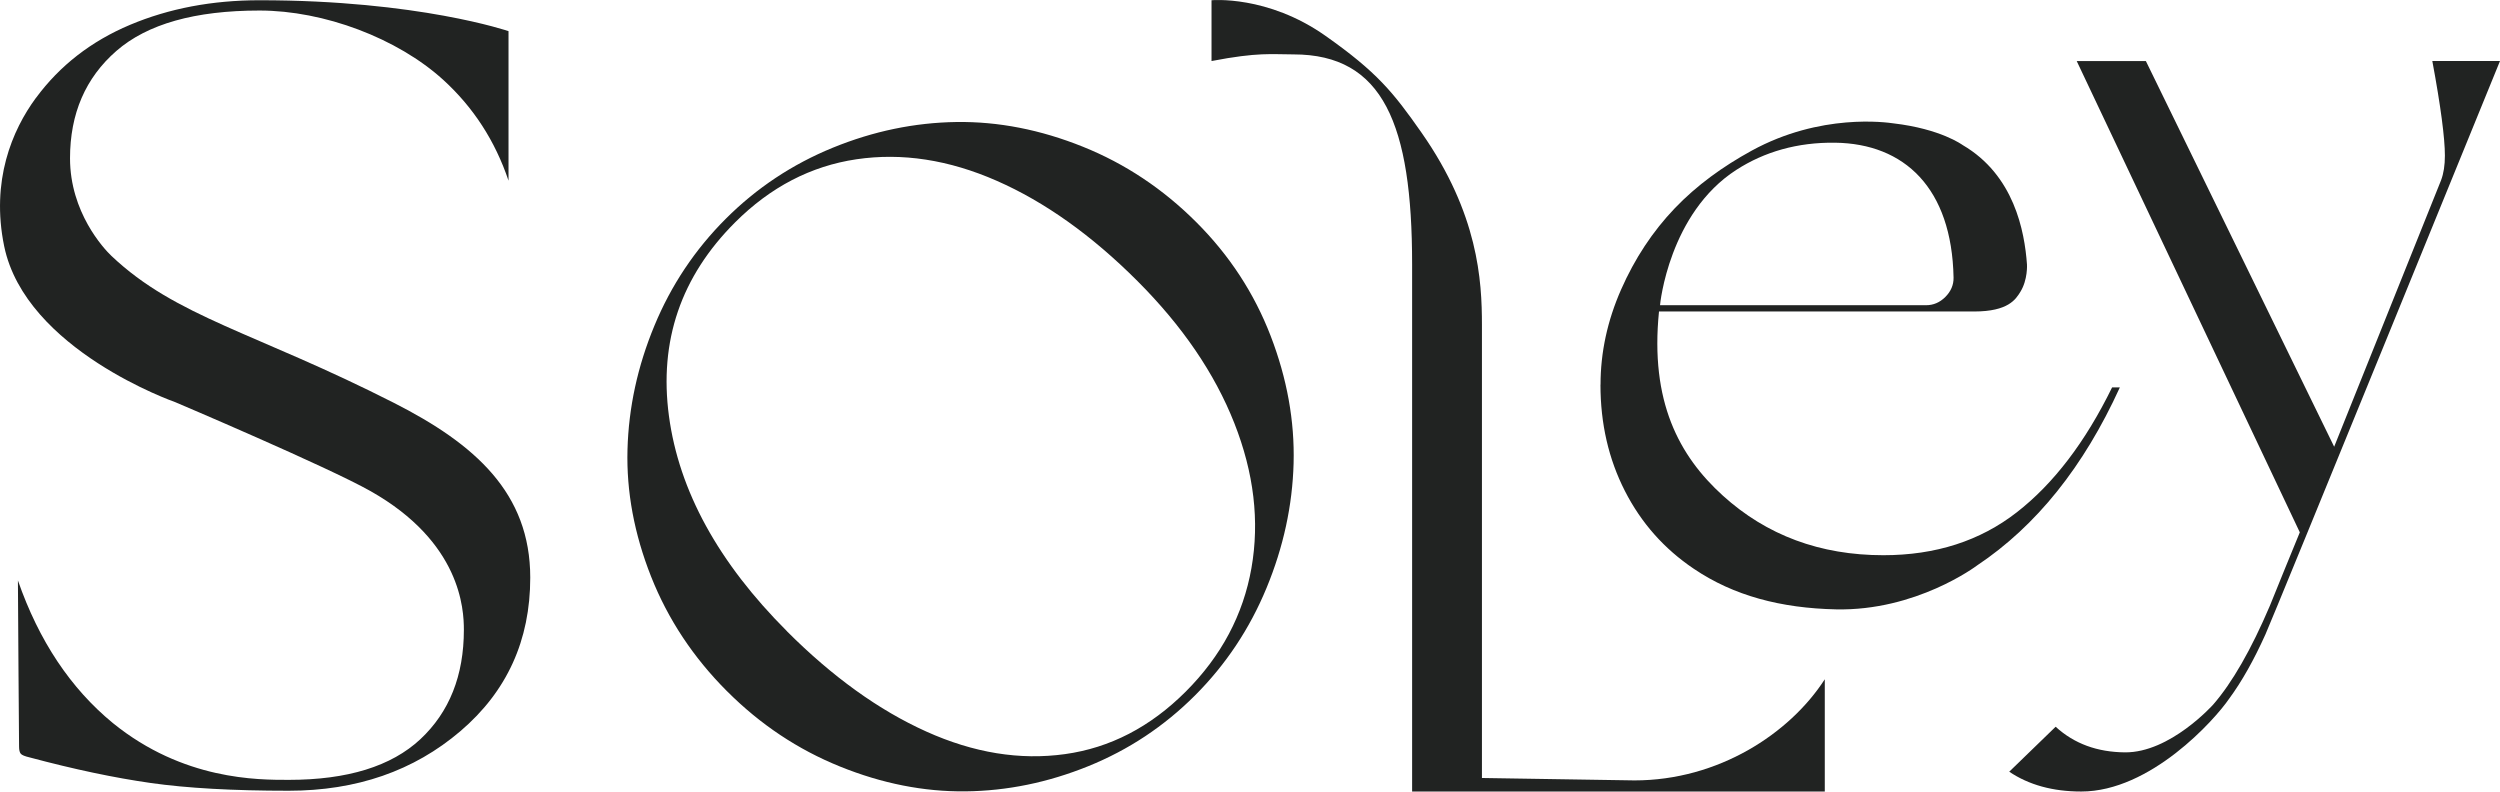
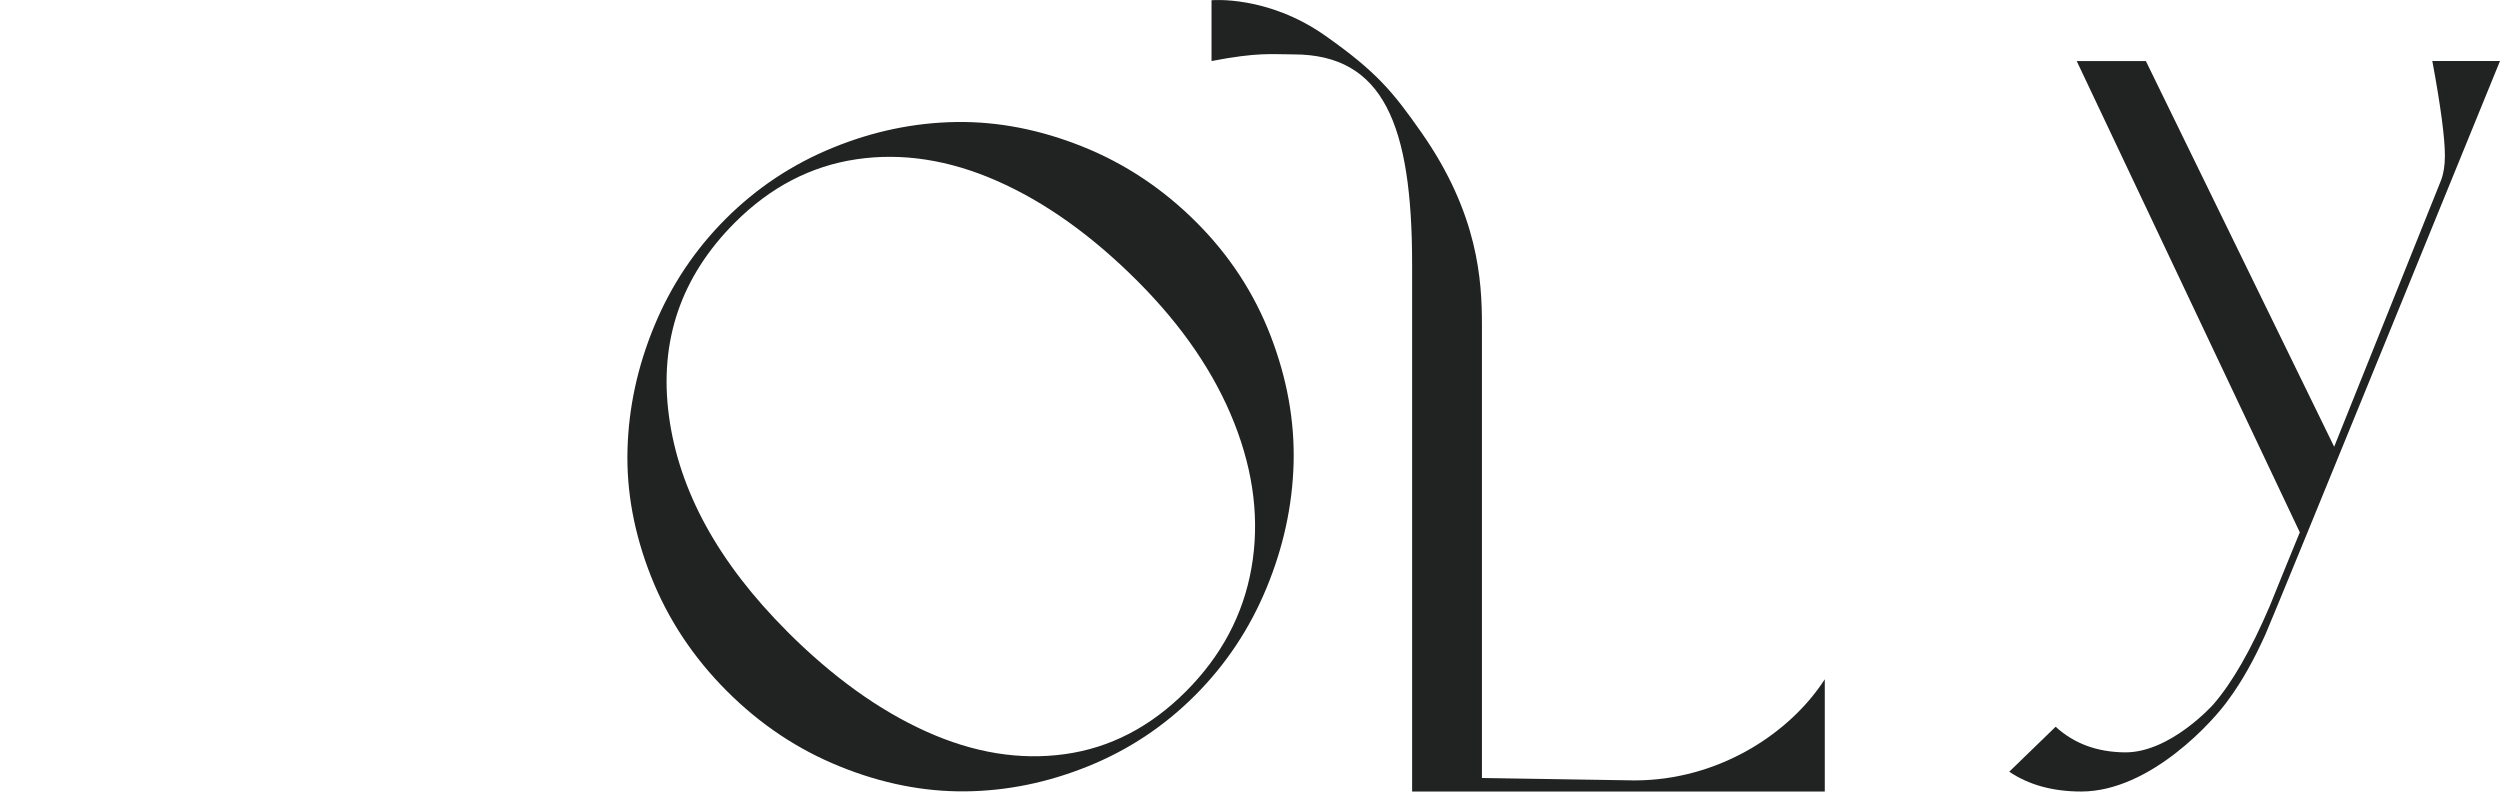
<svg xmlns="http://www.w3.org/2000/svg" id="Ebene_1" viewBox="0 0 609.81 193.08">
  <defs>
    <style>.cls-1{fill:#212322;}</style>
  </defs>
  <path class="cls-1" d="m177.36,168.63c-8.24-8.24-14.42-17.57-18.54-27.98s-6.04-20.74-5.76-30.99,2.46-20.31,6.56-30.2c4.09-9.88,9.9-18.59,17.42-26.1,7.52-7.52,16.22-13.29,26.1-17.33,9.89-4.04,19.94-6.12,30.16-6.27,10.22-.14,20.49,1.87,30.82,6.02,10.33,4.15,19.56,10.29,27.69,18.42,8.08,8.07,14.12,17.32,18.13,27.73,4.01,10.42,5.87,20.77,5.6,31.07-.28,10.3-2.48,20.44-6.6,30.41s-9.94,18.71-17.46,26.23c-7.52,7.52-16.19,13.27-26.02,17.25s-19.81,6.03-29.95,6.14c-10.14.11-20.34-1.9-30.62-6.06-10.27-4.15-19.45-10.26-27.52-18.34h-.01Zm14.62-14.62c11.08,11.08,22.4,19.23,33.96,24.43,11.56,5.21,22.83,7.04,33.83,5.51,11-1.53,20.81-6.61,29.45-15.24,8.69-8.69,14.03-18.74,16.04-30.16,2-11.42.61-23.19-4.18-35.34-4.79-12.14-12.67-23.69-23.64-34.67-11.14-11.14-22.57-19.28-34.29-24.43-11.72-5.15-23.14-6.9-34.25-5.26-11.11,1.65-20.98,6.78-29.61,15.41-13.2,13.2-18.57,28.93-16.12,47.2,2.45,18.27,12.06,35.78,28.82,52.54h-.01Z" />
  <path class="cls-1" d="m398.69,190.36l-37.21-.59v-110.56c0-10.78-.89-27.05-14.72-46.83-6.95-9.93-10.91-14.81-23.46-23.65C309.16-1.24,295.52.06,295.52.06v14.83c11.4-2.2,14.68-1.62,20-1.62,21.88,0,28.93,17.06,28.93,51.19v128.62h100.66v-27.39c-8.58,13.3-26.01,24.67-46.43,24.67h.01Z" />
-   <path class="cls-1" d="m390.41,93.83c0-7.87,1.67-15.6,5.01-23.19,3.34-7.59,7.71-14.2,13.09-19.83,5.39-5.63,11.7-10.18,18.75-14.05,16.84-9.23,32.96-6.9,34.6-6.67,11.56,1.36,16.77,5.23,16.91,5.31,12.5,7.32,15.08,20.96,15.66,29.13,0,0,.23,3.69-1.62,6.67-1.11,1.79-2.92,4.78-11.24,4.78h-76.9c-2.22,21.96,4.88,35.22,15.57,44.91s23.75,14.54,39.16,14.54c12.74,0,23.59-3.49,32.55-10.47,8.97-6.98,16.71-17.13,23.24-30.46h1.89c-8.81,19.34-20.41,33.81-34.8,43.41-.32.24-14.91,11.15-34.44,10.73-13.37-.29-24.93-3.3-34.68-9.9-7.24-4.87-12.84-11.2-16.81-18.98-3.97-7.78-5.96-16.42-5.96-25.93h.02Zm14.51-19.38h64.87c1.81,0,3.38-.67,4.72-2.01,1.34-1.34,2.04-2.91,2.01-4.72-.42-21.88-12-32.69-28.9-32.91-9.2-.12-17.22,2.21-24.06,6.61-16.45,10.57-18.64,32.79-18.64,33.03h0Z" />
  <path class="cls-1" d="m490.1,188.24l11.32-10.97c4.56,4.17,10.18,6.18,16.87,6.25,11.07.12,21.58-11.68,21.58-11.68,4.64-5.35,9.24-13.37,13.8-24.06.24-.71,7.31-17.93,7.31-17.93l-54.42-114.96h16.87l45.93,94.08,26.07-64.99c.63-1.65.94-3.66.94-6.02,0-4.25-1.02-12.07-3.07-23.08h16.51s-55.24,135.52-57.21,139.85c-2.83,6.29-5.78,11.52-8.85,15.69-3.53,5.18-19.19,22.65-36.09,22.65-6.92,0-12.78-1.61-17.57-4.84h.01Z" />
-   <path class="cls-1" d="m8.77,23.89c5.82-7.9,13.47-13.84,22.97-17.84C41.23,2.06,51.75.06,63.3.06,102.13.06,124.04,7.6,124.04,7.6v36.47c-3.26-9.69-8.57-17.89-15.92-24.59C96.95,9.33,79.06,2.57,63.3,2.57s-27.37,3.29-34.91,9.85c-7.54,6.57-11.31,15.3-11.31,26.2,0,13.13,8.2,22.01,10.12,23.82,15.77,14.92,34.99,18.6,68.91,35.84,19.79,10.06,33.23,21.99,33.23,42.62,0,15.28-5.68,27.76-17.04,37.45s-25.32,14.53-41.89,14.53c-13.59,0-24.81-.63-33.65-1.89-8.84-1.26-18.66-3.33-29.46-6.22-1.21-.28-1.96-.58-2.23-.91-.28-.33-.42-.91-.42-1.75,0-1.68-.28-34.37-.28-40.52,5.12,14.72,12.85,26.32,23.18,34.8,17.18,13.93,35.33,13.84,42.87,13.84,14.33,0,25.04-3.31,32.12-9.92,7.07-6.62,10.61-15.51,10.61-26.69,0-5.03-.74-21.38-22.76-33.82-10.51-5.94-47.66-21.71-47.66-21.71,0,0-36.49-12.72-41.71-38.03-3.28-15.93,1.93-28.3,7.75-36.19h0v.02Z" />
</svg>